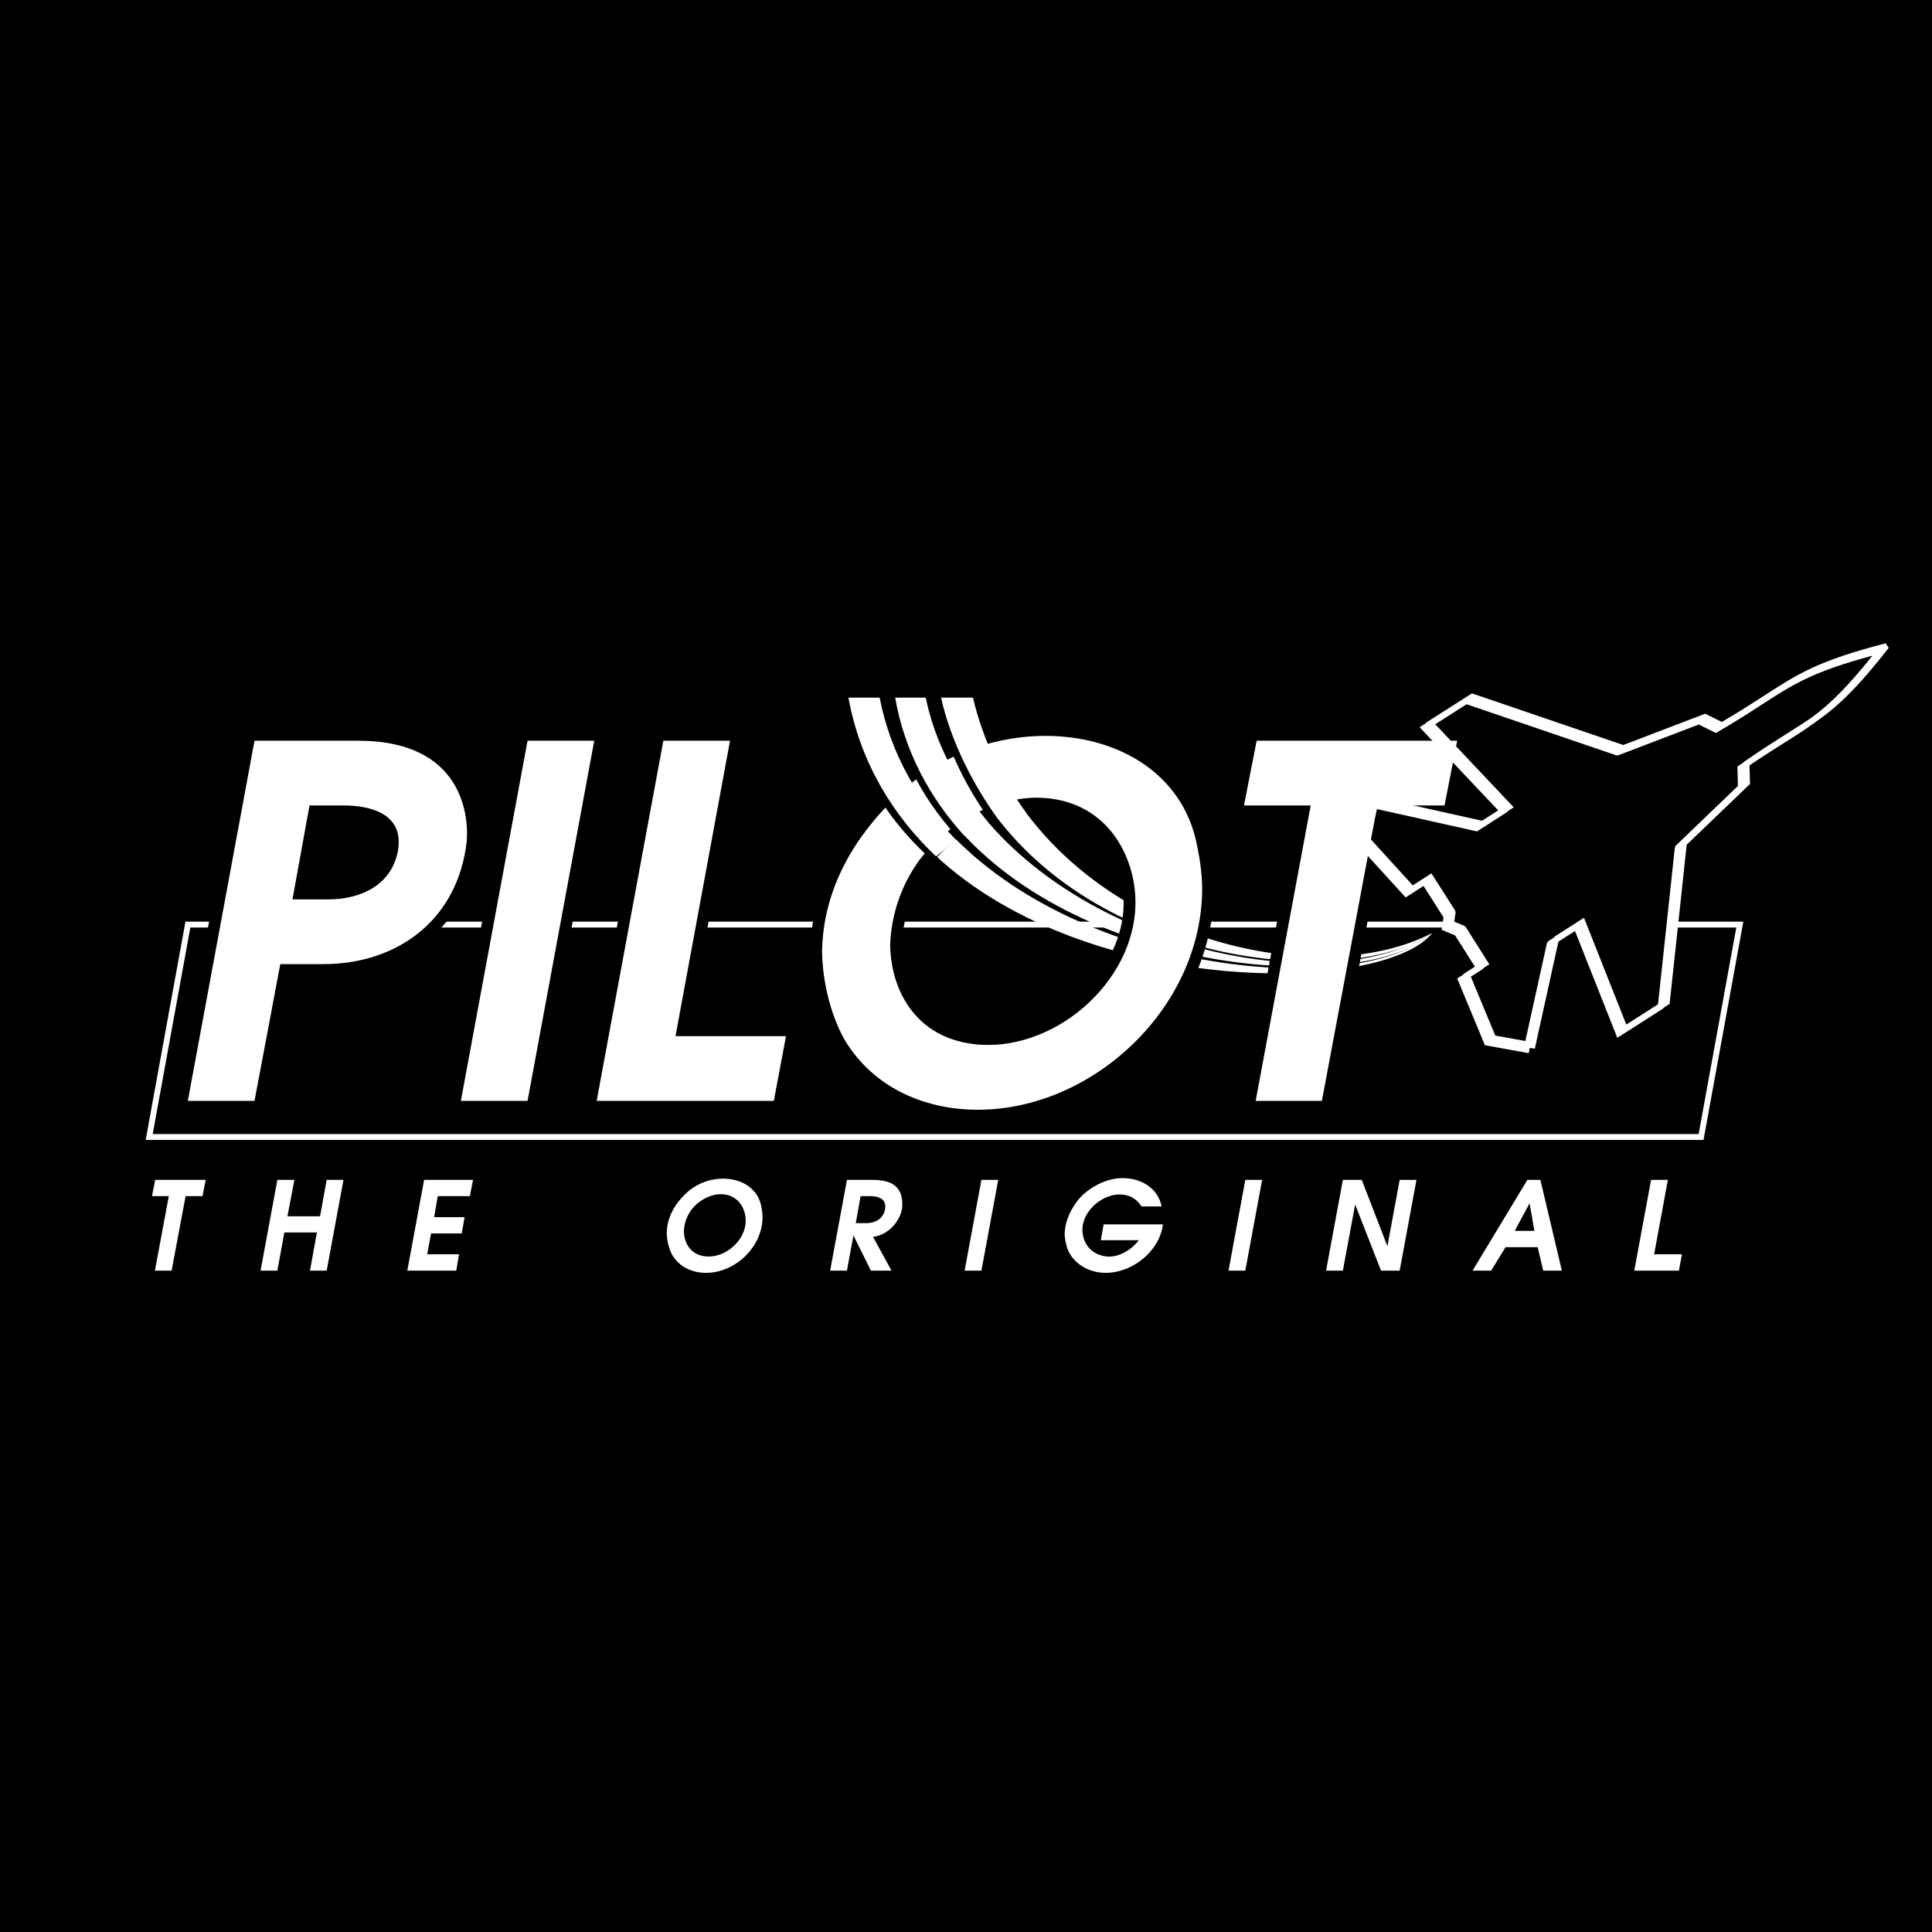
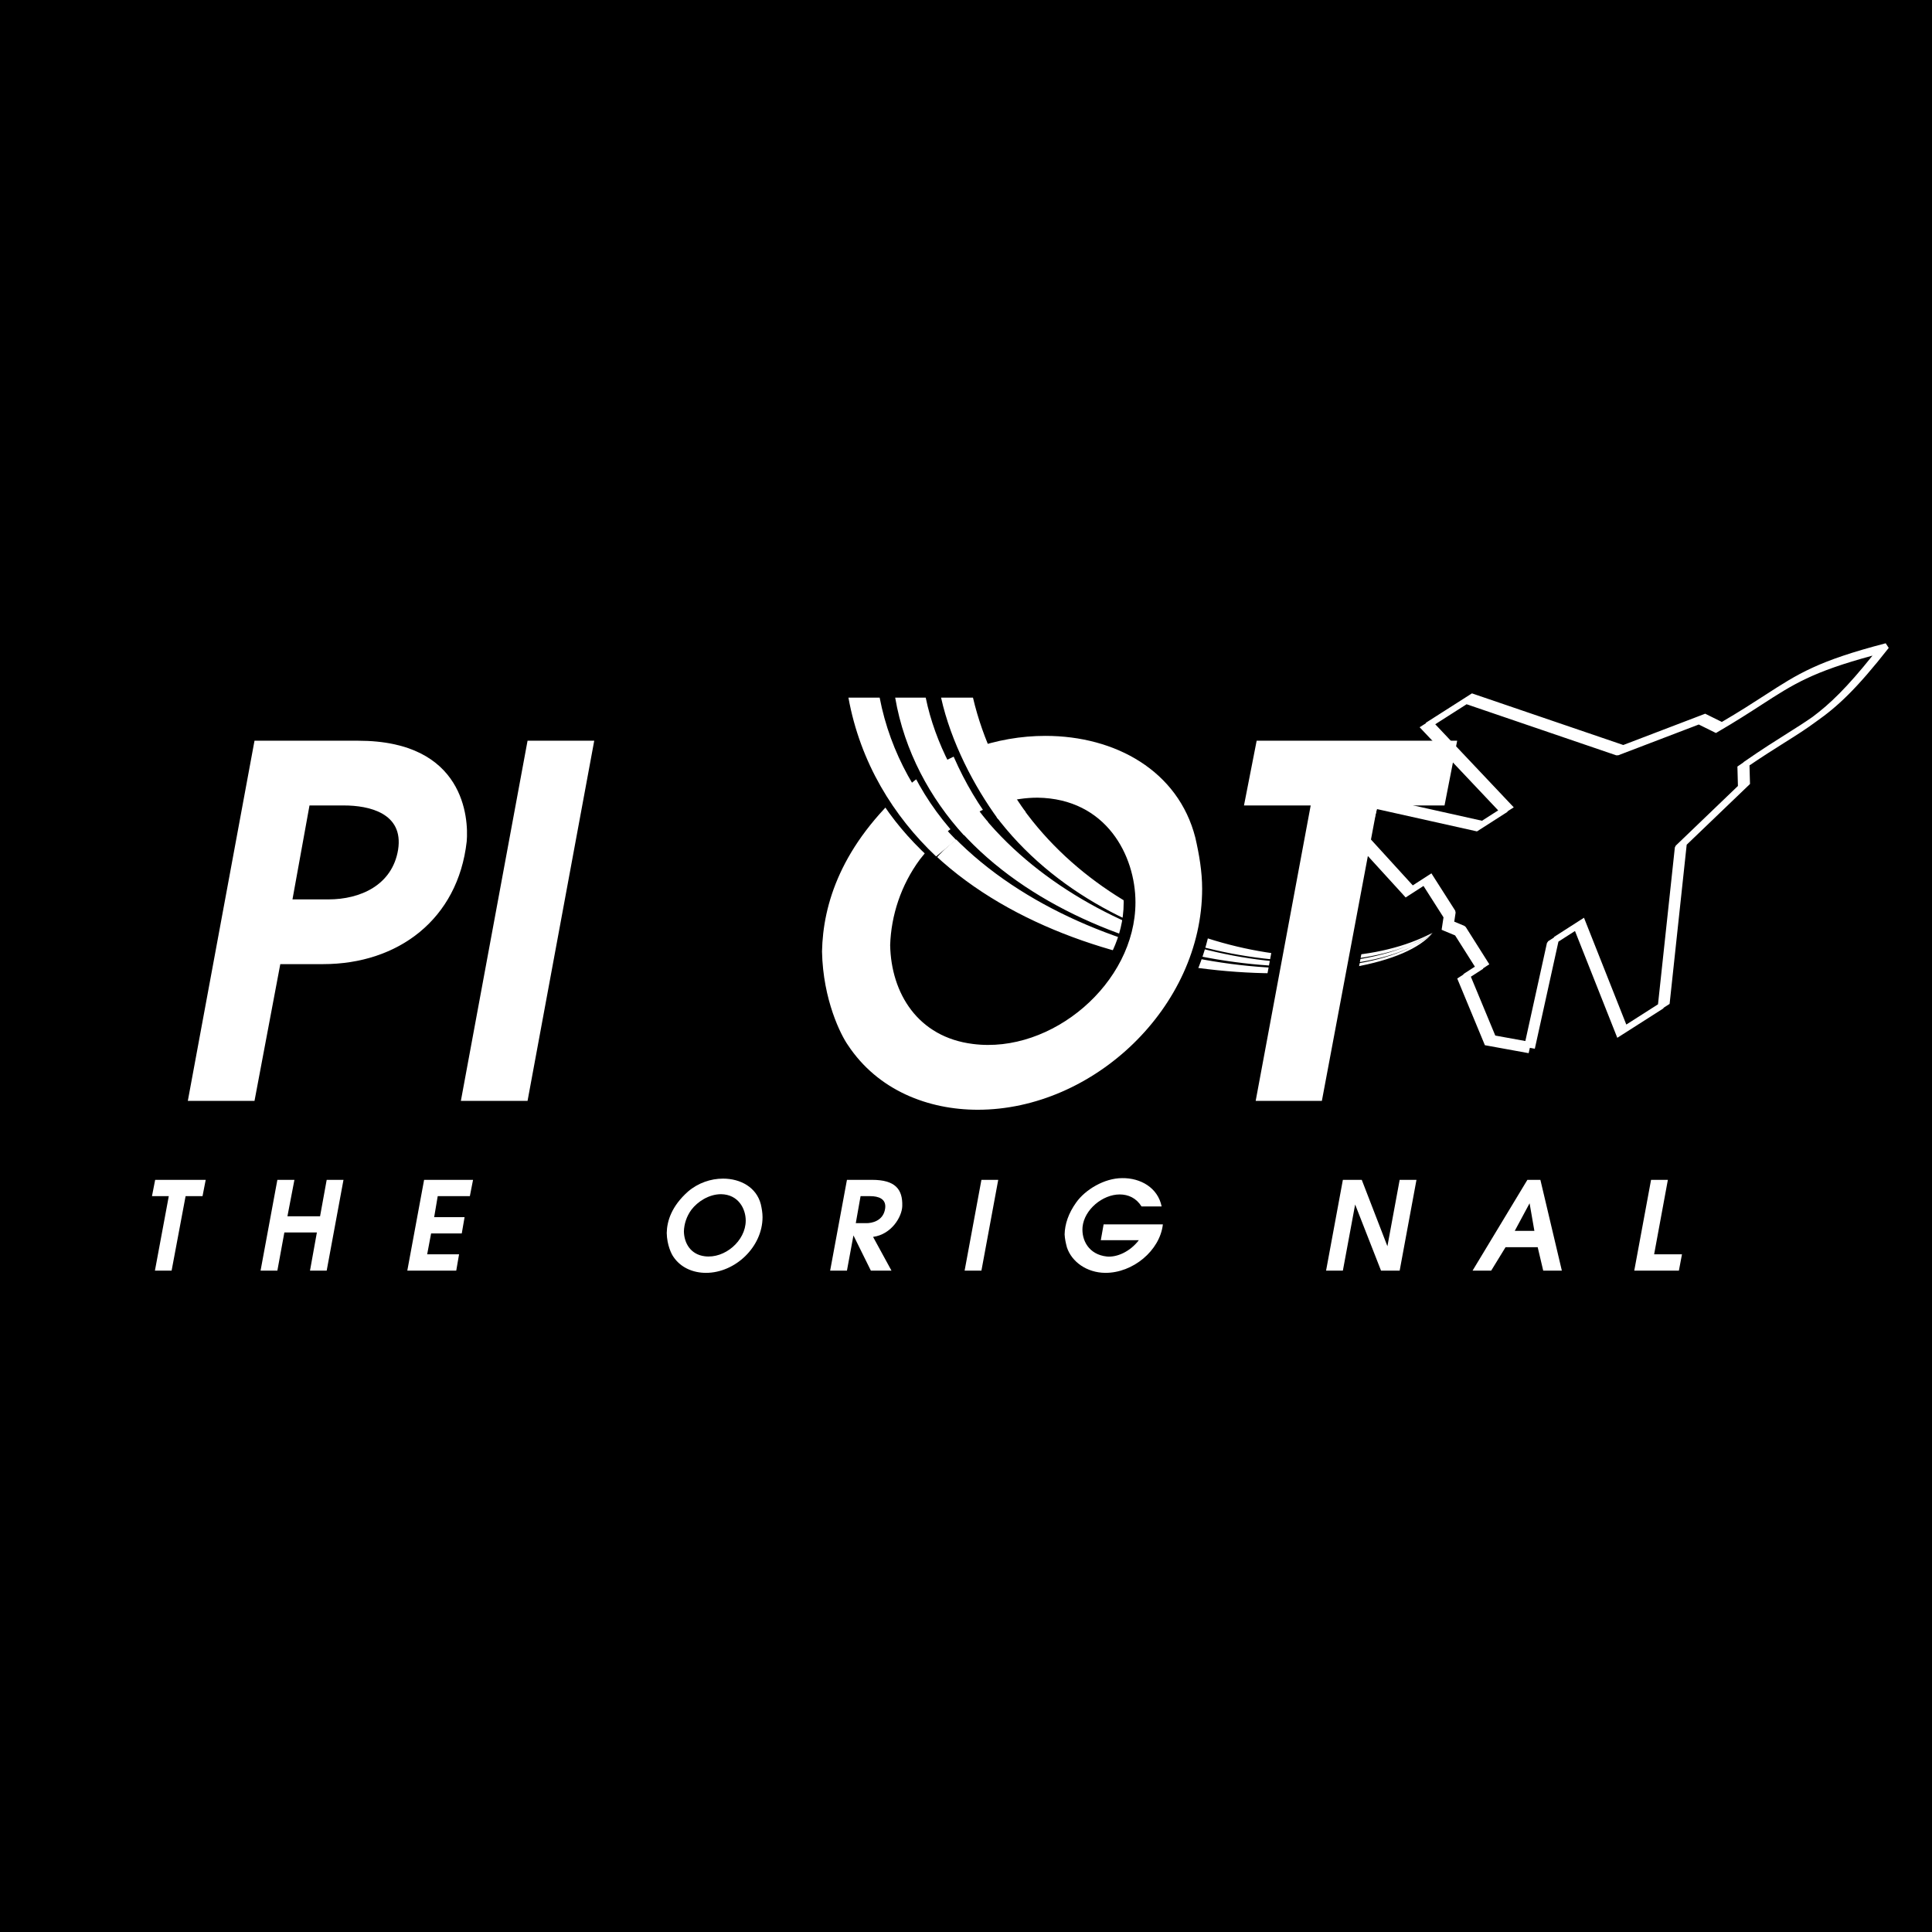
<svg xmlns="http://www.w3.org/2000/svg" version="1.0" id="Layer_1" x="0px" y="0px" width="192.756px" height="192.756px" viewBox="0 0 192.756 192.756" enable-background="new 0 0 192.756 192.756" xml:space="preserve">
  <g>
    <polygon fill-rule="evenodd" clip-rule="evenodd" points="0,0 192.756,0 192.756,192.756 0,192.756 0,0  " />
-     <polygon fill="#FFFFFF" points="166.891,91.953 173.932,91.953 173.869,92.298 170.004,113.49 169.961,113.731 14.533,113.731    14.596,113.387 18.459,92.194 18.503,91.953 144.541,91.953 144.541,92.539 18.991,92.539 15.234,113.146 169.473,113.146    173.23,92.539 166.891,92.539 166.891,91.953  " />
    <path fill-rule="evenodd" clip-rule="evenodd" fill="#FFFFFF" d="M94.495,82.818c13.38,14.554,41.126,16.92,48.462,10.23   c-5.09,6.298-35.373,6.52-50.386-8.426L94.495,82.818L94.495,82.818z M101.541,79.924c9.857,14.537,30.727,18.758,41.381,13.141   c-8.016,5.651-32.971,3.592-44.223-12.545L101.541,79.924L101.541,79.924z M97.644,80.895   c11.081,14.146,34.997,18.912,45.329,12.154c-6.756,6.333-34.945,4.358-47.729-10.792L97.644,80.895L97.644,80.895z" />
    <path d="M20.146,108.663h4.277l2.393-12.688l0.181-0.958h5.243c3.549,0,6.717-1.071,9.057-3.07   c2.218-1.895,3.713-4.643,4.105-8.122l-0.01,0.032c0.018-0.213,0.031-0.45,0.031-0.679c0-1.202-0.234-3.079-1.349-4.706   c-1.108-1.618-3.137-3.021-6.779-3.331c-0.522-0.044-1.042-0.067-1.559-0.067h-9.371L20.146,108.663L20.146,108.663z    M17.333,111.01l0.256-1.385l6.653-35.934l0.178-0.962h11.315c0.646,0,1.229,0.023,1.751,0.068   c4.483,0.381,7.059,2.222,8.521,4.356c1.456,2.125,1.761,4.508,1.761,6.026c0,0.37-0.013,0.658-0.031,0.871l-0.009,0.032   c-0.462,4.107-2.251,7.372-4.911,9.644c-2.773,2.369-6.473,3.639-10.579,3.639h-3.304l-2.393,12.688l-0.181,0.958H17.333   L17.333,111.01z M29.904,79.188h4.423c0.563,0,1.2,0.039,1.862,0.144c1.12,0.177,2.253,0.547,3.135,1.238   c0.979,0.767,1.63,1.87,1.63,3.438c0,0.283-0.026,0.599-0.082,0.951v0.01c-0.325,1.972-1.325,3.401-2.686,4.372   c-1.527,1.088-3.488,1.566-5.414,1.566h-4.994l0.25-1.379l1.7-9.372L29.904,79.188L29.904,79.188z M31.854,81.534L30.58,88.56   h2.193c1.483,0,2.959-0.344,4.057-1.127c0.875-0.624,1.521-1.552,1.733-2.841v0.009c0.031-0.195,0.045-0.393,0.045-0.594   c0-0.747-0.289-1.255-0.723-1.596c-0.53-0.416-1.283-0.649-2.053-0.771c-0.494-0.078-1.016-0.107-1.505-0.107H31.854L31.854,81.534   z M47.387,108.663h4.274l6.218-33.588h-4.274L47.387,108.663L47.387,108.663z M44.574,111.01l0.256-1.385l6.653-35.934l0.178-0.962   h9.031l-0.256,1.384l-6.652,35.934l-0.179,0.963H44.574L44.574,111.01z M67.154,75.075l-6.218,33.588h15.299l0.773-4.112H65.99   l0.256-1.384l5.183-28.092H67.154L67.154,75.075z M65.032,73.691l0.178-0.962h9.03l-0.255,1.384l-5.183,28.091H79.83l-0.261,1.389   l-1.214,6.459l-0.18,0.958H58.123l0.256-1.385L65.032,73.691L65.032,73.691z M91.222,79.404l0.018-0.014   c-3.149,2.799-5.146,5.59-6.362,8.236c-1.198,2.607-1.644,5.089-1.692,7.302c0.039,1.796,0.318,3.383,0.682,4.702   c0.56,2.029,1.308,3.415,1.681,3.947l0.018,0.027c1.302,1.974,3.02,3.404,4.942,4.362c2.177,1.086,4.625,1.577,7.043,1.577   c5.515,0,10.865-2.478,14.818-6.371c3.875-3.818,6.395-8.989,6.395-14.51c0-0.8-0.068-1.594-0.18-2.384   c-0.117-0.817-0.281-1.635-0.467-2.453l0.004,0.027c-0.742-2.904-2.449-5.148-4.729-6.695c-2.502-1.698-5.699-2.569-9.092-2.569   c-2.34,0-4.717,0.417-6.979,1.251C95.141,76.644,93.064,77.832,91.222,79.404L91.222,79.404z M89.682,77.64l0.019-0.014   c2.063-1.762,4.383-3.09,6.814-3.986c2.528-0.931,5.179-1.397,7.786-1.397c3.857,0,7.518,1.008,10.412,2.973   c2.736,1.856,4.787,4.558,5.682,8.061l0.004,0.027c0.201,0.881,0.379,1.764,0.504,2.646c0.131,0.91,0.207,1.815,0.207,2.714   c0,6.175-2.797,11.938-7.1,16.178c-4.373,4.309-10.314,7.05-16.458,7.05c-2.759,0-5.569-0.568-8.088-1.825   c-2.28-1.137-4.316-2.831-5.858-5.168l0.018,0.027c-0.454-0.648-1.359-2.311-2.01-4.672c-0.416-1.506-0.734-3.301-0.774-5.303   v-0.046c0.052-2.491,0.554-5.294,1.913-8.25C84.097,83.729,86.276,80.667,89.682,77.64L89.682,77.64z M90.828,85.059l0.014-0.019   c1.414-1.857,3.428-3.61,5.776-4.842c2.088-1.097,4.452-1.788,6.905-1.788h0.014c3.424,0.049,5.982,1.363,7.768,3.273   c2.166,2.316,3.152,5.505,3.152,8.341c0,0.54-0.037,1.097-0.111,1.668c-0.486,3.746-2.562,7.185-5.443,9.677   s-6.58,4.058-10.307,4.057c-0.537,0-1.096-0.036-1.677-0.111l0.004,0.005c-2.911-0.361-5.127-1.659-6.671-3.503   c-1.7-2.03-2.558-4.705-2.614-7.497v-0.06c0.053-1.623,0.351-3.261,0.899-4.844C89.064,87.894,89.827,86.42,90.828,85.059   L90.828,85.059z M92.703,86.461l0.014-0.018C92.712,86.449,92.708,86.455,92.703,86.461L92.703,86.461z M92.703,86.461   c-0.849,1.158-1.497,2.415-1.948,3.716c-0.467,1.349-0.722,2.746-0.77,4.131c0.052,2.269,0.729,4.412,2.063,6.004   c1.177,1.405,2.888,2.397,5.159,2.679l0.005,0.004c0.438,0.057,0.901,0.084,1.383,0.084c3.154,0,6.305-1.341,8.775-3.479   s4.248-5.054,4.654-8.202c0.057-0.432,0.086-0.891,0.086-1.375c0-2.312-0.789-4.894-2.52-6.746c-1.375-1.47-3.373-2.483-6.08-2.521   c-2.047,0.002-4.037,0.59-5.811,1.521c-2.03,1.064-3.767,2.571-4.984,4.165C92.712,86.449,92.708,86.455,92.703,86.461   L92.703,86.461z M125.537,79.188h6.637l-0.258,1.384l-5.23,28.092h4.227l5.355-28.518l0.18-0.958h6.707l0.805-4.112H126.34   L125.537,79.188L125.537,79.188z M122.689,81.534l0.273-1.398l1.262-6.458l0.186-0.949h22.396l-0.273,1.398l-1.264,6.458   l-0.186,0.949h-6.695l-5.355,28.518l-0.18,0.958h-8.982l0.258-1.385l5.229-28.091H122.689L122.689,81.534z" />
    <path fill-rule="evenodd" clip-rule="evenodd" fill="#FFFFFF" d="M18.739,109.836h6.653l2.573-13.645h4.273   c7.479,0,13.451-4.467,14.326-12.237c0.194-2.282-0.195-10.052-10.829-10.052H25.392L18.739,109.836L18.739,109.836z    M30.879,80.361h3.448c2.428,0,5.974,0.729,5.391,4.419c-0.583,3.544-3.788,4.953-6.944,4.953H29.18L30.879,80.361L30.879,80.361z" />
    <polygon fill-rule="evenodd" clip-rule="evenodd" fill="#FFFFFF" points="45.981,109.836 52.634,109.836 59.287,73.902    52.634,73.902 45.981,109.836  " />
-     <polygon fill-rule="evenodd" clip-rule="evenodd" fill="#FFFFFF" points="66.182,73.902 59.529,109.836 77.205,109.836    78.419,103.378 67.396,103.378 72.834,73.902 66.182,73.902  " />
    <path fill-rule="evenodd" clip-rule="evenodd" fill="#FFFFFF" d="M90.462,78.516c-6.556,5.827-8.352,11.703-8.449,16.413   c0.097,4.856,1.894,8.353,2.574,9.324c3.011,4.564,8.061,6.467,12.966,6.467c11.557,0,22.385-10.255,22.385-22.054   c0-1.7-0.291-3.399-0.68-5.099c-1.699-6.652-7.963-10.148-14.955-10.148C99.445,73.417,94.444,75.116,90.462,78.516L90.462,78.516z    M91.773,85.751c2.477-3.254,6.944-6.167,11.752-6.167c6.846,0.098,9.76,5.779,9.76,10.441c0,8.061-8.352,15.15-16.219,14.131   c-5.487-0.68-8.158-5.051-8.255-9.858C88.908,91.335,89.879,88.324,91.773,85.751L91.773,85.751z" />
    <polygon fill-rule="evenodd" clip-rule="evenodd" fill="#FFFFFF" points="124.113,80.361 130.768,80.361 125.279,109.836    131.883,109.836 137.42,80.361 144.121,80.361 145.383,73.902 125.377,73.902 124.113,80.361  " />
    <path fill-rule="evenodd" clip-rule="evenodd" d="M97.73,81.98c-1.753-2.094-3.234-4.443-4.324-6.962l-2.655,1.413   c1.191,2.587,2.792,4.919,4.664,6.962L97.73,81.98L97.73,81.98z M101.594,81.044c-1.582-2.179-2.928-4.647-3.949-7.319   l-2.894,0.817c1.056,2.638,2.417,5.073,3.933,7.132L101.594,81.044L101.594,81.044z M92.674,85.538l2.043-1.617   c-2.025-2.06-3.677-4.255-4.954-6.639l-2.094,2.281C88.998,81.691,90.649,83.666,92.674,85.538L92.674,85.538z" />
    <path fill-rule="evenodd" clip-rule="evenodd" fill="#FFFFFF" d="M98.572,82.01c-2.894-3.455-5.277-7.83-6.213-12.409h-3.047   c0.919,5.362,3.506,10.06,6.843,13.72L98.572,82.01L98.572,82.01z M102.334,81.023c-2.314-3.183-4.273-7.183-5.26-11.422h-3.183   c0.987,4.46,3.32,8.886,5.686,12.12L102.334,81.023L102.334,81.023z M93.397,85.449l1.991-1.651   c-3.728-3.779-6.553-8.613-7.625-14.197h-3.115C85.822,76.086,89.142,81.432,93.397,85.449L93.397,85.449z" />
    <polygon fill-rule="evenodd" clip-rule="evenodd" fill="#FFFFFF" points="15.163,119.341 16.84,119.341 15.457,126.77    17.122,126.77 18.517,119.341 20.206,119.341 20.524,117.713 15.481,117.713 15.163,119.341  " />
    <polygon fill-rule="evenodd" clip-rule="evenodd" fill="#FFFFFF" points="25.997,126.77 27.673,126.77 28.371,122.964    31.615,122.964 30.929,126.77 32.594,126.77 34.27,117.713 32.594,117.713 31.933,121.349 28.677,121.349 29.375,117.713    27.673,117.713 25.997,126.77  " />
    <polygon fill-rule="evenodd" clip-rule="evenodd" fill="#FFFFFF" points="40.637,126.77 45.52,126.77 45.801,125.143    42.619,125.143 43.011,123.062 46.07,123.062 46.352,121.434 43.317,121.434 43.672,119.341 46.878,119.341 47.196,117.713    42.313,117.713 40.637,126.77  " />
    <path fill-rule="evenodd" clip-rule="evenodd" fill="#FFFFFF" d="M68.649,118.876c-1.652,1.469-2.105,2.95-2.129,4.137   c0.024,1.224,0.477,2.105,0.648,2.35c0.759,1.15,2.032,1.63,3.268,1.63c2.913,0,5.642-2.584,5.642-5.559   c0-0.428-0.074-0.856-0.171-1.284c-0.429-1.677-2.007-2.559-3.77-2.559C70.913,117.591,69.653,118.02,68.649,118.876   L68.649,118.876z M68.979,120.699c0.625-0.819,1.75-1.554,2.962-1.554c1.726,0.024,2.46,1.456,2.46,2.631   c0,2.032-2.105,3.818-4.088,3.562c-1.383-0.171-2.056-1.272-2.081-2.484C68.257,122.107,68.502,121.349,68.979,120.699   L68.979,120.699z" />
    <path fill-rule="evenodd" clip-rule="evenodd" fill="#FFFFFF" d="M82.824,126.77H84.5l0.648-3.512l1.738,3.512h2.056l-1.836-3.365   c1.836-0.245,2.889-2.007,2.913-3.084c0.049-1.677-0.71-2.607-3.011-2.607H84.5L82.824,126.77L82.824,126.77z M85.859,119.341   h0.967c0.808,0,1.64,0.257,1.481,1.261c-0.196,1.248-1.371,1.433-1.848,1.433h-1.077L85.859,119.341L85.859,119.341z" />
    <polygon fill-rule="evenodd" clip-rule="evenodd" fill="#FFFFFF" points="96.24,126.77 97.917,126.77 99.594,117.713    97.917,117.713 96.24,126.77  " />
    <path fill-rule="evenodd" clip-rule="evenodd" fill="#FFFFFF" d="M107.367,119.978c-0.771,1.077-1.127,2.154-1.15,3.182   c0.023,0.453,0.121,0.882,0.232,1.298c0.477,1.432,1.971,2.511,3.807,2.535c2.777,0.024,5.471-2.229,5.764-4.836h-5.912   l-0.281,1.578h3.795c-0.881,1.15-2.191,1.726-3.195,1.628c-1.799-0.195-2.533-1.628-2.422-2.938   c0.17-1.749,2.006-3.255,3.707-3.255c0.857,0,1.652,0.355,2.18,1.199h2.006c-0.379-1.872-2.104-2.852-3.939-2.827   C110.182,117.542,108.271,118.692,107.367,119.978L107.367,119.978z" />
-     <polygon fill-rule="evenodd" clip-rule="evenodd" fill="#FFFFFF" points="122.57,126.77 124.246,126.77 125.924,117.713    124.246,117.713 122.57,126.77  " />
    <polygon fill-rule="evenodd" clip-rule="evenodd" fill="#FFFFFF" points="132.303,126.77 133.979,126.77 135.203,120.174    137.785,126.77 139.645,126.77 141.322,117.713 139.645,117.713 138.422,124.335 135.863,117.713 133.979,117.713 132.303,126.77     " />
    <path fill-rule="evenodd" clip-rule="evenodd" fill="#FFFFFF" d="M146.918,126.77h1.859l1.432-2.337h3.207l0.551,2.337h1.859   l-2.141-9.057h-1.297L146.918,126.77L146.918,126.77z M152.607,120.051l0.479,2.754h-1.959L152.607,120.051L152.607,120.051z" />
    <polygon fill-rule="evenodd" clip-rule="evenodd" fill="#FFFFFF" points="164.727,117.713 163.051,126.77 167.504,126.77    167.811,125.143 165.033,125.143 166.404,117.713 164.727,117.713  " />
    <path fill="#FFFFFF" d="M143.832,92.763l0.033-0.226l0.154-1.014l-1.996-3.132l-1.574,1.015l-0.207,0.134l-0.166-0.184   l-4.596-5.038l-0.107-0.117l0.041-0.154l1.004-3.847l0.07-0.273l0.275,0.061l0.195,0.043l0.072-0.274l0.07-0.273l0.275,0.062   l10.484,2.339l1.615-1.034l-7.594-8.037l-0.242-0.257l0.297-0.19l0.346-0.22l-0.031-0.032l0.299-0.19l4.188-2.672l0.119-0.076   l0.133,0.045l14.965,5.106l8.055-3.077l0.119-0.046l0.115,0.058l1.545,0.764c1.779-1.041,3.115-1.905,4.277-2.656   c3.365-2.178,5.293-3.426,12.07-5.192l0.303,0.462c-3.213,4.099-5.107,5.855-7.242,7.352c-0.988,0.735-1.994,1.37-3.184,2.118   c-0.99,0.624-2.109,1.328-3.465,2.25l0.047,1.729l0.004,0.127l-0.094,0.09l-6.223,5.969l-1.689,15.741l-0.016,0.142l-0.117,0.075   l-0.49,0.312l-0.006,0.056l-0.117,0.075l-4.188,2.673l-0.301,0.191l-0.131-0.331l-4.09-10.325l-1.652,1.06l-2.295,10.412   l-0.061,0.274l-0.277-0.05l-0.217-0.04l-0.059,0.258l-0.061,0.275l-0.277-0.051l-3.932-0.715l-0.158-0.029l-0.061-0.146   l-2.604-6.28l-0.094-0.227l0.205-0.133l0.422-0.271l-0.014-0.037l0.205-0.134l0.943-0.608l-1.971-3.115l-1.141-0.476   L143.832,92.763L143.832,92.763z M147.959,96.619l0.021,0.034l-0.244,0.157l-0.988,0.637l2.436,5.871l3,0.546l2.154-9.78   l0.129-0.183l0.549-0.352l0.064-0.091l2.654-1.702l0.301-0.192l0.131,0.331l4.09,10.325l3.164-2.019l1.68-15.651l0.09-0.18   l6.203-5.953l-0.047-1.779l-0.006-0.157l0.131-0.091c0.164-0.114,0.326-0.226,0.484-0.334l-0.002-0.018l0.131-0.09   c1.686-1.172,3.049-2.03,4.23-2.775c0.93-0.584,1.744-1.099,2.527-1.648c1.746-1.303,3.432-2.929,5.979-6.114   c-6.004,1.626-7.879,2.84-11.049,4.891c-1.201,0.777-2.588,1.675-4.438,2.752l-0.135,0.079l-0.141-0.07l-1.57-0.777l-8.035,3.069   l-0.199,0.004l-14.93-5.095l-3.129,1.996l7.592,8.034l0.242,0.256l-0.299,0.19l-0.344,0.221l0.029,0.031l-0.297,0.19l-2.656,1.702   l-0.102,0.065l-0.119-0.026l-9.859-2.2l-0.75,2.873l4.322,4.739l1.613-1.041l0.248-0.16l0.156,0.248l2.215,3.472l0.041,0.202   l-0.135,0.898l1.014,0.422l0.135,0.115l2.195,3.472l0.154,0.245l-0.244,0.158L147.959,96.619L147.959,96.619z" />
  </g>
</svg>